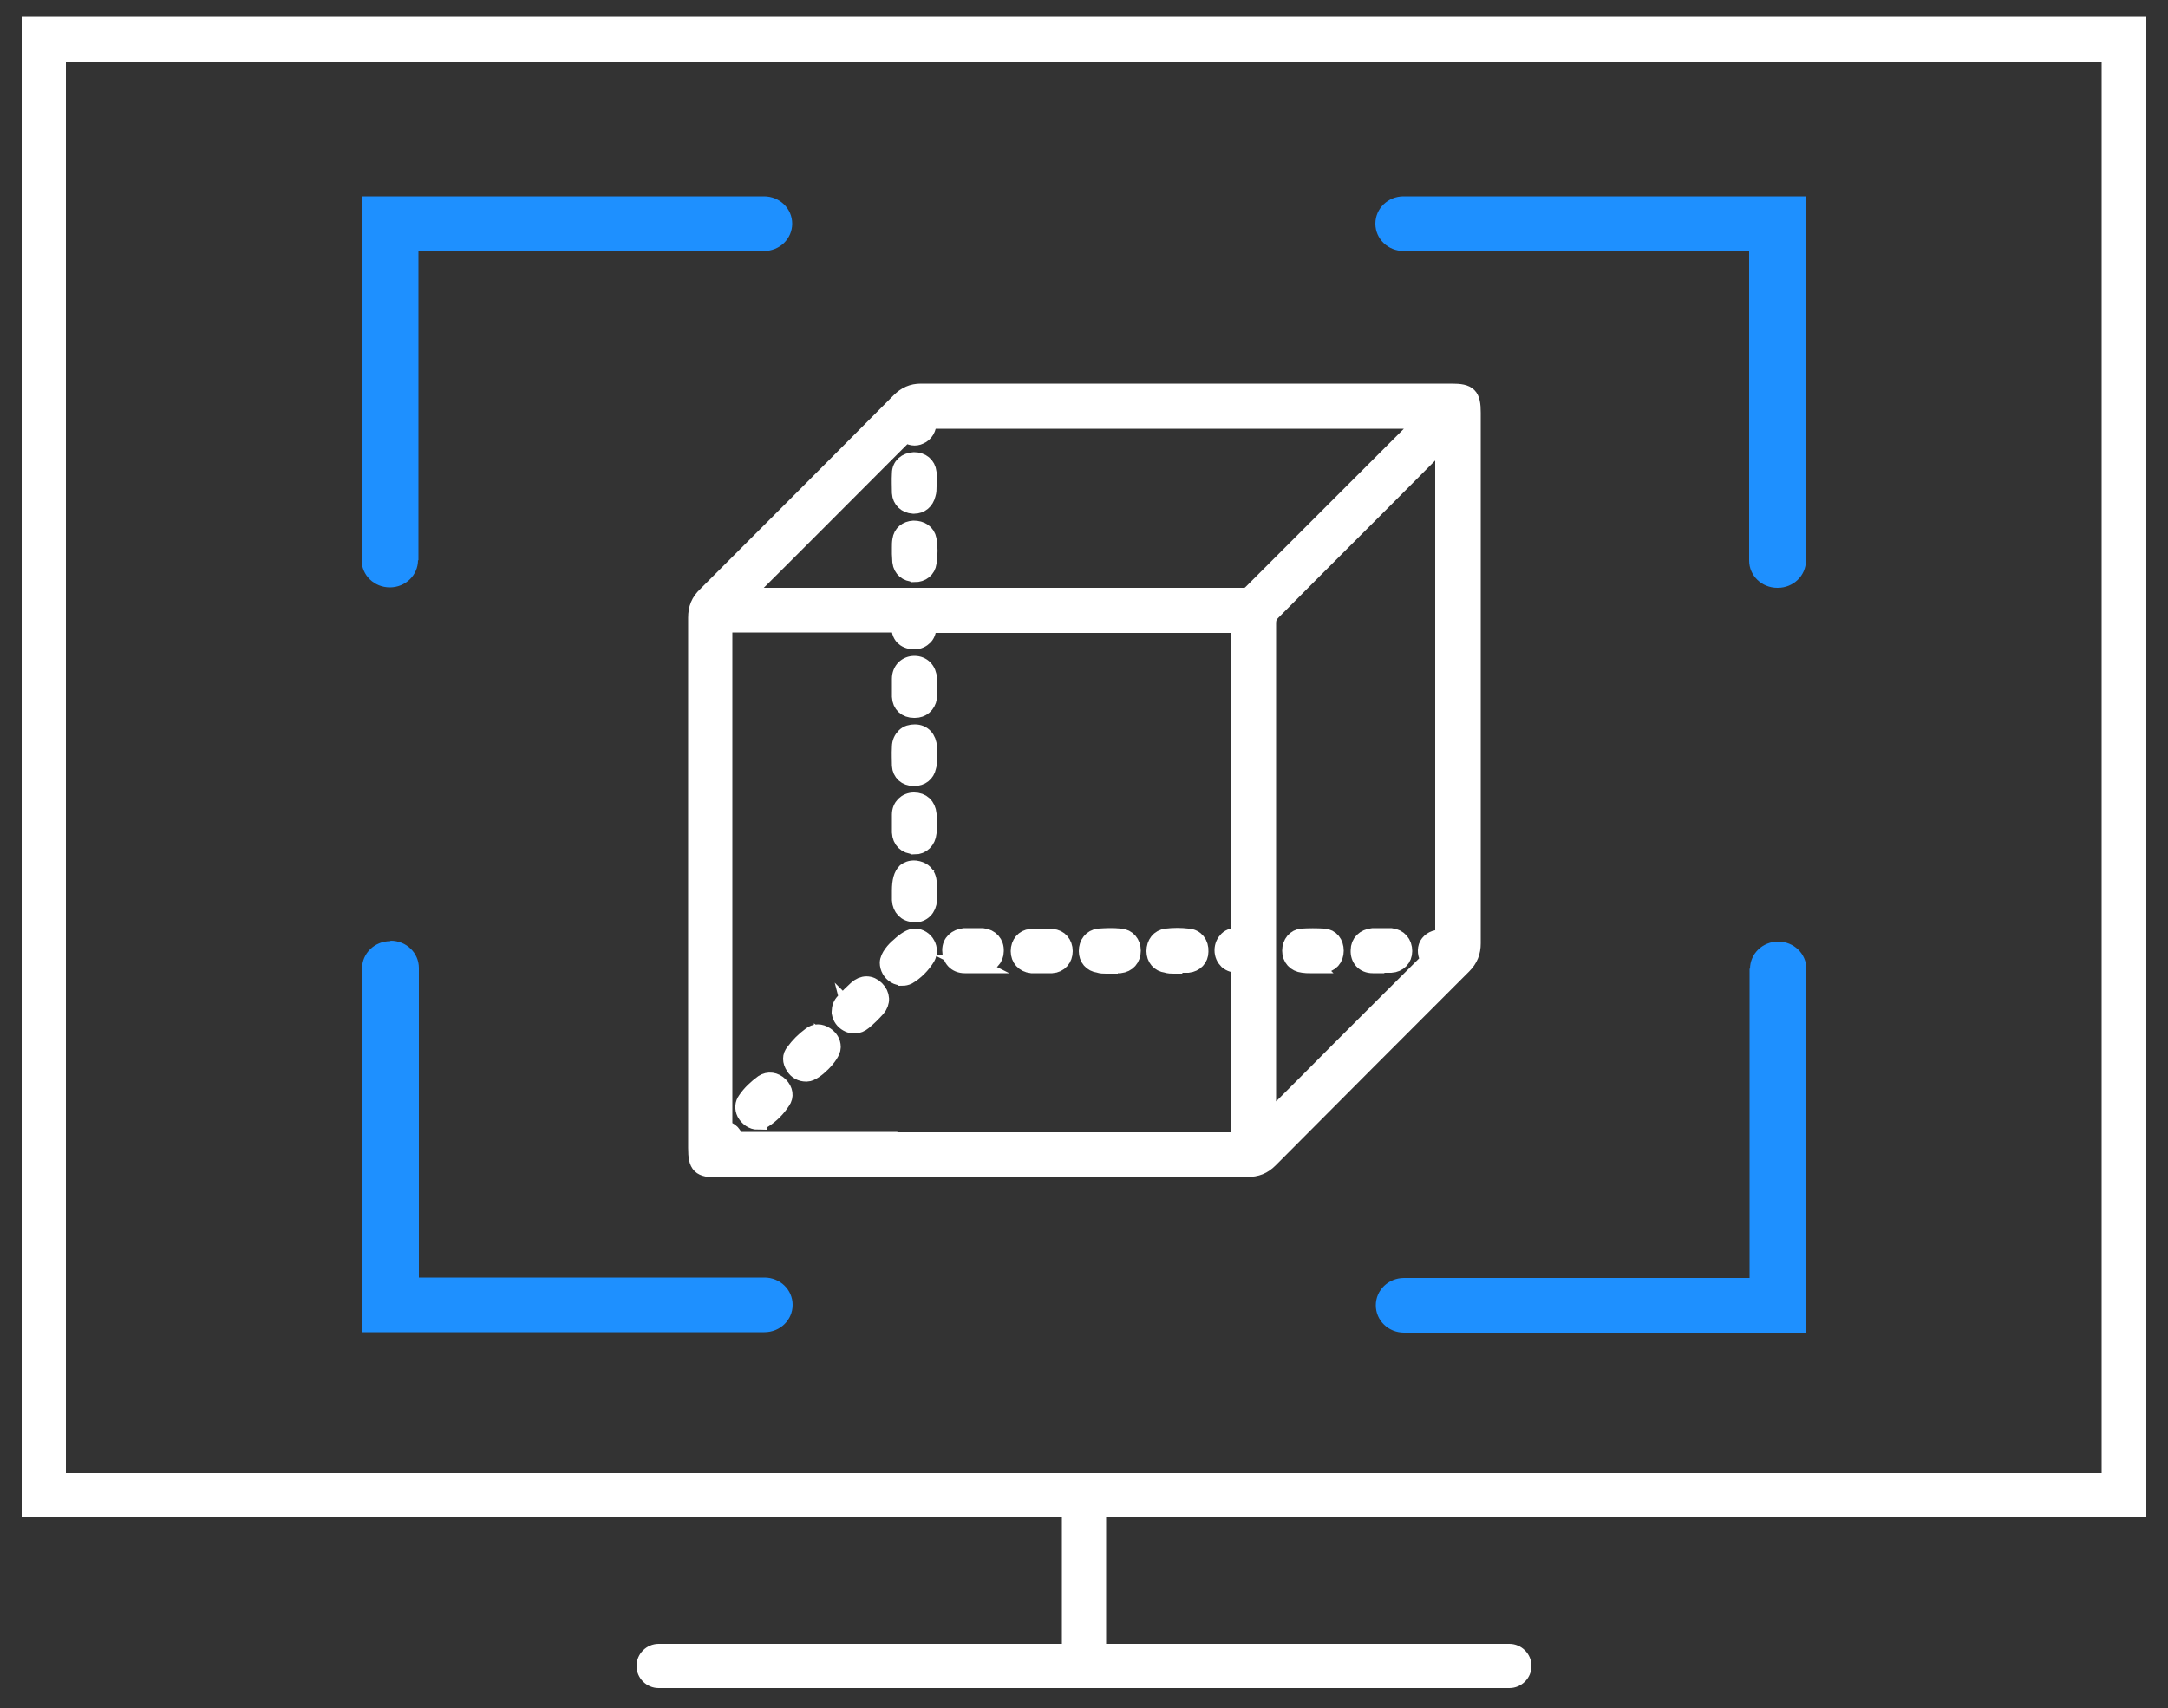
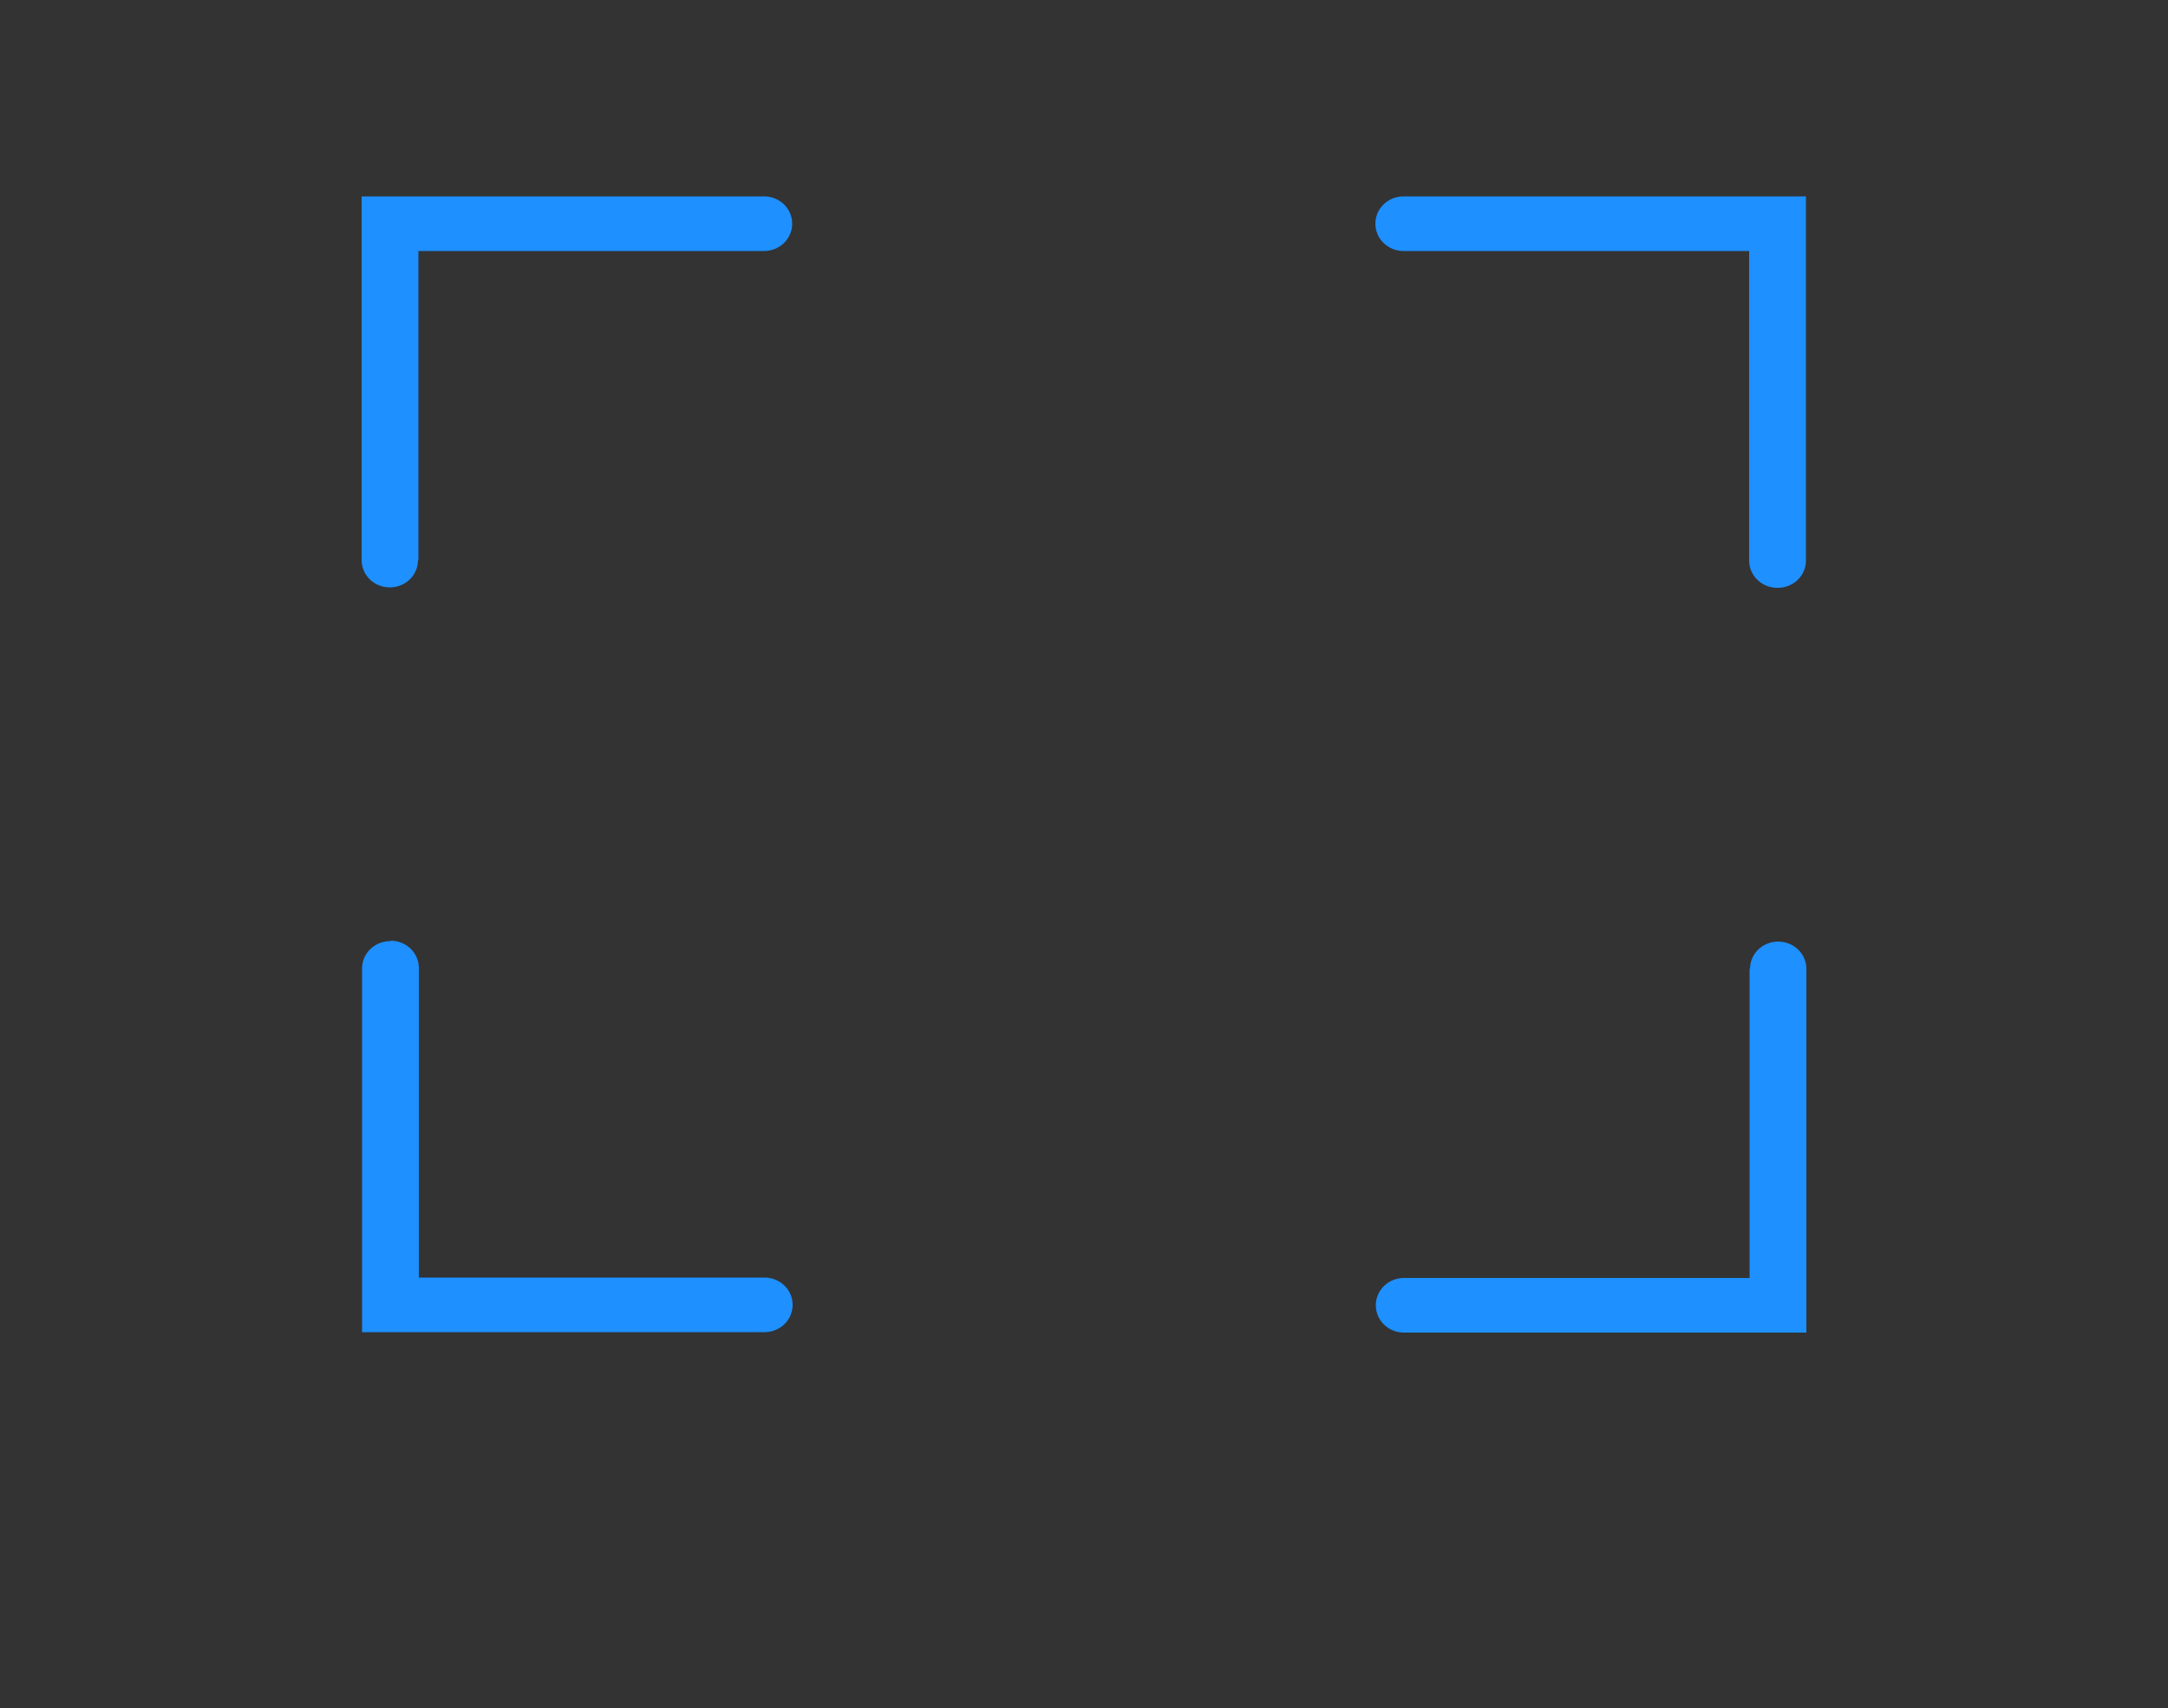
<svg xmlns="http://www.w3.org/2000/svg" width="500" height="394" viewBox="0 0 500 394" xml:space="preserve" style="fill-rule:evenodd;clip-rule:evenodd;stroke-miterlimit:10;">
  <rect x="0" y="0" width="500" height="394" fill="#333333" stroke="none" />
  <path d="M93.9,129.3l0,-74l82.3,0c2.2,0 4,-1.7 4,-3.7c0,-2 -1.8,-3.7 -4,-3.7l-90.2,0l0,81.4c0,2 1.8,3.7 4,3.7c2.2,0 4,-1.7 4,-3.7l-0.1,0Zm2.6,0l0,-71.4l79.7,-0c3.6,-0 6.5,-2.8 6.5,-6.3c0,-3.5 -2.9,-6.3 -6.5,-6.3l-92.8,-0l0,83.9c0,3.5 2.9,6.3 6.5,6.3c3.6,0 6.5,-2.8 6.5,-6.3l0.1,0.1Zm79.7,-78.8c0.8,0 1.4,0.5 1.4,1.1c0,0.6 -0.6,1.1 -1.4,1.1l-84.8,0l0,76.5c0,1.2 -2.8,1.2 -2.8,0l0,-78.7l87.6,-0Zm-86.2,169.2c-2.2,-0 -4,1.7 -4,3.7l0,81.4l90.2,-0c2.2,-0 4,-1.7 4,-3.7c0,-2 -1.8,-3.7 -4,-3.7l-82.3,-0l0,-74c0,-2 -1.8,-3.7 -4,-3.7l0.1,-0Zm0,-2.6c-3.6,-0 -6.5,2.8 -6.5,6.3l0,83.9l92.8,-0c3.6,-0 6.5,-2.8 6.5,-6.3c0,-3.5 -2.9,-6.3 -6.5,-6.3l-79.7,-0l0,-71.4c0,-3.5 -2.9,-6.3 -6.5,-6.3l-0.1,0.1Zm-1.4,85.1l0,-78.8c0,-1.2 2.8,-1.2 2.8,-0l0,76.5l84.8,-0c0.8,-0 1.4,0.5 1.4,1.1c0,0.6 -0.6,1.1 -1.4,1.1l-87.6,-0l0,0.1Zm317.5,-78.8l0,74l-82.3,-0c-2.2,-0 -4,1.7 -4,3.7c0,2 1.8,3.7 4,3.7l90.2,-0l0,-81.4c0,-2 -1.8,-3.7 -4,-3.7c-2.2,-0 -4,1.7 -4,3.7l0.1,-0Zm-2.6,-0l0,71.4l-79.7,-0c-3.6,-0 -6.5,2.8 -6.5,6.3c0,3.5 2.9,6.3 6.5,6.3l92.8,-0l0,-83.9c0,-3.5 -2.9,-6.3 -6.5,-6.3c-3.6,-0 -6.5,2.8 -6.5,6.3l-0.1,-0.1Zm-79.7,78.8c-0.8,-0 -1.4,-0.5 -1.4,-1.1c0,-0.6 0.6,-1.1 1.4,-1.1l84.8,-0l0,-76.5c0,-1.2 2.8,-1.2 2.8,-0l0,78.8l-87.6,-0l0,-0.1Zm86.2,-169.2c2.2,-0 4,-1.7 4,-3.7l0,-81.4l-90.2,-0c-2.2,-0 -4,1.7 -4,3.7c0,2 1.8,3.7 4,3.7l82.3,-0l0,74c0,2 1.8,3.7 4,3.7l-0.1,-0Zm0,2.6c3.6,-0 6.5,-2.8 6.5,-6.3l0,-84l-92.8,-0c-3.6,-0 -6.5,2.8 -6.5,6.3c0,3.5 2.9,6.3 6.5,6.3l79.7,-0l0,71.4c0,3.5 2.9,6.3 6.5,6.3l0.1,-0Zm1.4,-85.1l0,78.8c0,1.2 -2.8,1.2 -2.8,-0l0,-76.6l-84.8,-0c-0.8,-0 -1.4,-0.5 -1.4,-1.1c0,-0.6 0.6,-1.1 1.4,-1.1l87.6,-0Z" style="fill:rgb(30,144,255);fill-rule:nonzero;" />
-   <path d="M338.2,95.2l0,122.5c0,1.7 -0.5,3 -1.7,4.2c-14.9,14.9 -29.8,29.8 -44.6,44.7c-1.3,1.3 -2.6,1.8 -4.4,1.8l-122,0c-3.4,0 -3.5,-0.2 -3.6,-3.6l0,-122.3c0,-1.8 0.5,-3.1 1.8,-4.4c14.9,-14.9 29.8,-29.8 44.6,-44.7c1.2,-1.2 2.3,-1.7 4,-1.7l122.4,0c3.2,0 3.5,0.2 3.5,3.5Zm-172.4,107.1l-0,57.5c-0,0.9 -0.4,2.1 1.3,2.1c0.6,0 1.2,0.7 1.2,1.3c-0,1.4 0.9,1.2 1.8,1.2l115.4,0c1.4,0 1.8,-0.3 1.8,-1.8l-0,-39.5c-0,-1.4 -0.2,-2.1 -1.8,-2c-1.2,0.1 -2.1,-0.6 -2.1,-1.9c-0,-1.3 0.9,-2.1 2.1,-1.9c1.7,0.2 1.8,-0.6 1.8,-2l-0,-70.7c-0,-1.4 -0.2,-1.9 -1.8,-1.9l-70.8,0c-1.3,0 -2,0.1 -1.8,1.7c0.1,1.2 -0.5,2.1 -1.9,2.2c-1.4,0 -2.2,-0.9 -2,-2.2c0.2,-1.6 -0.6,-1.7 -1.9,-1.7l-39.4,0c-1.5,0 -1.8,0.4 -1.8,1.9l-0,57.7l-0.1,0Zm165.6,-106.1c-0.1,-0.2 -0.3,-0.4 -0.4,-0.5l-116.5,0c-1.3,0 -1.7,0.3 -1.7,1.7c0,1.9 -1.7,3 -3,1.8c-1,-0.9 -1.3,-0.2 -1.9,0.3c-12.7,12.7 -25.3,25.4 -38,38.1c-0.3,0.3 -0.9,0.5 -0.8,1.2l117.8,0c1.1,0 1.9,-0.4 2.7,-1.1c13.5,-13.6 27,-27.1 40.6,-40.7c0.3,-0.3 0.8,-0.5 1.3,-0.8l-0.1,0Zm-40.2,165l0.4,0l39.3,-39.3c0.5,-0.5 0.5,-0.7 0,-1.3c-1.2,-1.5 -0.4,-3.3 1.5,-3.2c2,0.1 1.9,-0.9 1.9,-2.3l0,-116.8c-0.7,0.9 -1.1,1.3 -1.5,1.7l-40.2,40.2c-1,1 -1.4,2.1 -1.4,3.5l0,117.6l0,-0.1Zm-3.7,8.4l-122,0c-4,0 -4.8,-0.7 -4.8,-4.8l0,-122.3c0,-2.1 0.6,-3.7 2.2,-5.2c14.9,-14.9 29.8,-29.8 44.6,-44.7c1.4,-1.4 2.9,-2.1 4.9,-2.1l122.4,0c3.9,0 4.7,0.8 4.7,4.7l0,122.4c0,2 -0.6,3.6 -2.1,5.1c-14.9,14.9 -29.8,29.8 -44.6,44.7c-1.5,1.5 -3,2.1 -5.2,2.1l-0.1,0.1Zm-86.3,-2.4l86.2,0c1.4,0 2.5,-0.4 3.5,-1.4c14.8,-14.9 29.7,-29.9 44.6,-44.7c1,-1 1.4,-1.9 1.4,-3.3l0,-122.5c0,-0.5 0,-1.9 -0.2,-2.1c-0.2,-0.2 -1.6,-0.2 -2.1,-0.2l-122.4,-0c-1.4,-0 -2.2,0.4 -3.1,1.4c-14.8,14.9 -29.7,29.9 -44.6,44.7c-1.1,1.1 -1.5,2 -1.5,3.5l0,122.3c0,0.6 0,2 0.2,2.2c0.2,0.2 1.6,0.2 2.2,0.2l35.8,-0l0,-0.1Zm84.3,-1.5l-115.3,0c-0.8,0 -1.7,0 -2.3,-0.6c-0.4,-0.4 -0.7,-1 -0.7,-1.8c-0.9,0 -1.5,-0.3 -2,-0.8c-0.7,-0.7 -0.6,-1.6 -0.6,-2.2l0,-115.6c0,-0.9 0,-1.7 0.7,-2.4c0.6,-0.6 1.5,-0.7 2.3,-0.7l39.4,0c0.8,0 1.8,0 2.5,0.8c0.7,0.8 0.6,1.9 0.6,2.2c0,0.3 0,0.6 0.1,0.7c0.1,0.2 0.5,0.2 0.6,0.2c0.2,0 0.4,0 0.6,-0.2c0.1,-0.1 0.2,-0.4 0.1,-0.6c0,-0.6 0,-1.6 0.5,-2.3c0.7,-0.8 1.8,-0.8 2.5,-0.8l70.8,0c0.8,0 1.7,0 2.3,0.7c0.7,0.7 0.7,1.6 0.7,2.4l0,70.7c0,0.8 0,1.9 -0.8,2.6c-0.8,0.7 -1.9,0.6 -2.3,0.6c-0.1,0 -0.4,0 -0.6,0.1c-0.1,0.1 -0.2,0.3 -0.2,0.6c0,0.2 0,0.5 0.2,0.6c0.1,0.1 0.3,0.2 0.6,0.1c0.4,0 1.5,-0.1 2.3,0.6c0.7,0.7 0.8,1.7 0.8,2.6l0,39.5c0,0.8 0,1.6 -0.7,2.3c-0.6,0.6 -1.5,0.7 -2.3,0.7l0.2,0Zm-78.9,-2.5l79.4,0l0,-40.8l-0.4,0c-1,0 -1.8,-0.2 -2.5,-0.8c-0.6,-0.6 -1,-1.4 -1,-2.4c0,-1 0.4,-1.8 1,-2.4c0.6,-0.6 1.5,-0.8 2.4,-0.7l0.5,0l0,-72.1l-72.1,0l0,0.3c0.1,1 -0.1,1.8 -0.7,2.5c-0.6,0.6 -1.4,1 -2.3,1c-1.3,0 -2.1,-0.5 -2.5,-0.9c-0.6,-0.6 -0.9,-1.6 -0.8,-2.6l0,-0.5c0,0.1 -0.5,0.1 -0.7,0.1l-40,0l0,116.7l0.1,0c1.3,0 2.4,1.2 2.4,2.5l37,0l0.2,0.1Zm85.5,-0.8l-1.8,0l-0.3,-1.2l0,-117.6c0,-1.8 0.5,-3.1 1.8,-4.4c11.7,-11.6 23.3,-23.3 34.9,-35l5.3,-5.3c0.2,-0.2 0.4,-0.5 0.7,-0.8l2.8,-3.2l0,120.1c0,1.1 0,2.1 -0.7,2.8c-0.7,0.7 -1.7,0.7 -2.4,0.6c-0.2,0 -0.5,0 -0.7,0.3c-0.1,0.2 -0.1,0.6 0.2,1c0.6,0.8 1.1,1.7 -0.1,2.9l-39.6,39.6l-0.1,0.2Zm40.9,-161l-4.7,4.7c-11.6,11.7 -23.3,23.3 -34.9,35c-0.8,0.8 -1.1,1.5 -1.1,2.7l0,115.1l9.4,-9.4c9.3,-9.4 18.7,-18.7 28,-28c-0.8,-1.2 -0.9,-2.5 -0.4,-3.5c0.6,-1 1.7,-1.6 3,-1.5l0.7,0l0,-115.1Zm-46.1,38.6l-118.9,0l-0.2,-1c-0.2,-1.2 0.6,-1.9 1,-2.2l34,-34l4.1,-4.2c0.6,-0.6 1.7,-1.9 3.5,-0.4c0.2,0.2 0.4,0.2 0.6,0.2c0.2,-0.1 0.5,-0.4 0.5,-1c0,-0.7 0,-1.6 0.7,-2.2c0.6,-0.6 1.5,-0.7 2.2,-0.7l116.9,0l1,1l0.9,1.1l-1.2,0.7c-0.2,0 -0.3,0.2 -0.5,0.3c-0.2,0.1 -0.4,0.2 -0.5,0.3c-13.5,13.5 -27.1,27.1 -40.6,40.7c-1,1 -2.1,1.5 -3.5,1.5l0,-0.1Zm-115.4,-2.4l115.4,0c0.7,0 1.2,-0.2 1.8,-0.8l39.9,-39.9l-114.6,0l0,0.4c0,1.5 -0.7,2.7 -1.9,3.2c-1,0.5 -2.2,0.3 -3.2,-0.5l-4.4,4.4c-11,11 -22,22.1 -33.1,33.1l0.1,0.1Zm41.3,50.2c-0.1,-1.2 -0.8,-1.9 -2,-1.9c-1.2,0 -1.9,0.8 -1.9,2l0,4c0,1.2 0.8,1.9 2,1.9c1.2,0 1.8,-0.8 2,-1.9l0,-4l-0.1,-0.1Zm-2,7.2c-1.8,0 -3,-1.2 -3.1,-3l0,-4.1c0,-1.8 1.3,-3.1 3.1,-3.1c1.8,0 3,1.1 3.2,3l0,4.3c-0.2,1.8 -1.4,3 -3.1,3l-0.1,-0.1Zm0.1,-7.8c-0.4,0 -0.7,0.1 -0.7,0.8l0,3.9c0,0.6 0.3,0.7 0.8,0.7c0.4,0 0.7,0 0.8,-0.8l0,-3.8c0,-0.8 -0.5,-0.8 -0.7,-0.8l-0.2,0Zm-2.1,20.3c0,1.2 0.7,2 1.9,2c1.3,0 2,-0.8 2.1,-2l0,-2.1c0,-1.6 0.3,-3.4 -1.9,-3.7c-1.5,-0.2 -2.1,1 -2,3.8l0,2.1l-0.1,-0.1Zm2,3.2c-1.8,0 -3,-1.3 -3.1,-3.1l0,-2.1c0,-2.3 0.4,-3.6 1.2,-4.4c0.4,-0.3 1.1,-0.7 2.2,-0.6c3.1,0.4 3,3 3,4.4l0,2.7c-0.1,1.9 -1.4,3.2 -3.2,3.2l-0.1,-0.1Zm-0.1,-7.9c-0.3,0 -0.7,0.4 -0.7,2.6l0,2.1c0,0.8 0.4,0.8 0.7,0.8c0.3,0 0.8,0 0.8,-0.9l0,-2.6c0,-1.7 0,-1.8 -0.9,-1.9l0.1,-0.1Zm15.9,14.5l-4,0c-1.2,0 -2,0.7 -2,1.9c0,1.3 0.7,2 2,2.1l4,0c1.1,0 1.8,-0.8 1.8,-1.9c0,-1.2 -0.6,-1.9 -1.8,-2.1Zm-2.3,5.2l-1.8,0c-2,0 -3.2,-1.4 -3.2,-3.3c0,-1.8 1.3,-2.9 3.1,-3.1l4.2,0c1.8,0.2 3,1.5 2.9,3.3c0,1.7 -1.2,2.9 -3,3l-2.4,0l0.2,0.1Zm2.2,-4l-3.8,0c-0.9,0 -0.9,0.5 -0.9,0.7c0,0.4 0,0.8 0.9,0.8l3.9,0c0.4,0 0.6,-0.1 0.7,-0.7c0,-0.5 -0.1,-0.7 -0.8,-0.8Zm15.9,2.7c1.1,-0.1 1.7,-0.9 1.7,-1.9c0,-1 -0.5,-1.8 -1.5,-1.9c-1.6,-0.1 -3.2,-0.1 -4.8,0c-1,0 -1.6,0.9 -1.5,1.9c0,1.1 0.6,1.8 1.7,1.9l4.4,0Zm0.2,1.3l-4.7,0c-1.7,-0.2 -2.8,-1.4 -2.8,-3.1c0,-1.7 1.1,-3 2.6,-3.1c1.6,-0.1 3.3,-0.1 5,0c1.6,0.1 2.7,1.4 2.7,3.1c0,1.7 -1.1,3 -2.8,3.1Zm-2.5,-2.5l2.1,0c0.3,0 0.6,-0.1 0.6,-0.8c0,-0.2 0,-0.7 -0.4,-0.7c-1.5,-0.1 -3.1,-0.1 -4.6,0c-0.4,0 -0.4,0.4 -0.4,0.7c0,0.6 0.2,0.7 0.6,0.7l2,0l0.1,0.1Zm-27.3,-45.7l0,-1.9c0,-1.2 -0.7,-2.1 -1.9,-2.2c-1.3,0 -2,0.8 -2,2.1l0,4.2c0,1 0.8,1.6 1.8,1.6c1,0 1.7,-0.5 1.9,-1.5c0.2,-0.7 0.1,-1.5 0.2,-2.3Zm-1.9,5l-0.2,0c-1.7,0 -2.9,-1.1 -3,-2.7c0,-1.3 -0.1,-2.6 0,-4.3c0,-1 0.4,-1.8 1,-2.4c0.6,-0.6 1.4,-0.8 2.3,-0.8c1.8,0 3,1.3 3.1,3.3l0,2.7c0,0.6 0,1.2 -0.2,1.8c-0.3,1.5 -1.5,2.4 -3,2.4Zm-0.1,-7.8c-0.2,0 -0.4,0 -0.5,0.1c-0.1,0.1 -0.2,0.4 -0.2,0.7l0,4.1c0,0.2 0,0.5 0.7,0.5c0.5,0 0.7,-0.2 0.7,-0.5c0,-0.4 0,-0.8 0.1,-1.3l0,-2.6c0,-1 -0.5,-1 -0.8,-1Zm45,49.7l2.3,0c1.1,-0.1 1.7,-0.9 1.7,-2c0,-1 -0.6,-1.8 -1.6,-1.9c-1.6,-0.1 -3.2,-0.1 -4.8,0c-1,0 -1.5,0.9 -1.5,1.9c0,1 0.5,1.7 1.6,1.9c0.8,0.1 1.5,0.1 2.3,0.1l0,-0.1l0,0.1Zm0,1.4l-0.7,0c-0.6,0 -1.1,0 -1.7,-0.2c-1.6,-0.2 -2.6,-1.4 -2.6,-3c0,-1.7 1,-3 2.6,-3.2c1.6,-0.1 3.2,-0.2 5,0c1.6,0.1 2.7,1.4 2.7,3.1c0,1.8 -1.1,3 -2.8,3.2l-2.5,0l0,0.1Zm-1.2,-1.3l1.2,0l-1.2,0Zm1.4,-2.8c-0.8,0 -1.7,0 -2.4,0.1c-0.3,0 -0.4,0.3 -0.4,0.7c0,0.6 0.3,0.7 0.5,0.7l4.2,0c0.3,0 0.6,-0.1 0.6,-0.8c0,-0.4 -0.2,-0.6 -0.5,-0.7l-2.1,0l0.1,0Zm17.8,2.7c1,-0.1 1.6,-0.8 1.7,-1.8c0,-1.1 -0.5,-2 -1.6,-2c-1.6,-0.1 -3.2,-0.1 -4.8,0c-1,0 -1.5,0.9 -1.5,1.9c0,1 0.6,1.7 1.6,1.8c0.8,0.1 1.5,0 2.2,0.1c0.8,0 1.6,0 2.4,-0.1l0,0.1Zm-2.4,1.4l-0.7,0c-0.5,0 -1.1,0 -1.7,-0.2c-1.6,-0.2 -2.6,-1.4 -2.6,-3c0,-1.7 1,-3 2.6,-3.2c1.7,-0.2 3.3,-0.2 5,0c1.7,0.1 2.8,1.5 2.7,3.3c0,1.6 -1.1,2.7 -2.7,2.9l-2.5,0l-0.1,0.2Zm0.3,-4.1c-0.8,0 -1.7,0 -2.5,0.1c-0.3,0 -0.4,0.3 -0.4,0.7c0,0.6 0.3,0.6 0.6,0.7l4.2,0c0.4,0 0.6,-0.2 0.6,-0.7c0,-0.7 -0.3,-0.8 -0.5,-0.8l-2.1,0l0.1,0Zm-58.9,-59.9l0,-1.9c0,-1.2 -0.7,-2.1 -2,-2.1c-1.3,0 -2,0.8 -2,2.1l0,4c0,1.1 0.8,1.7 1.9,1.7c1.1,0 1.8,-0.6 2,-1.7c0.1,-0.7 0,-1.4 0,-2.1l0.1,0Zm-2,5c-1.8,0 -3,-1.1 -3.1,-2.9l0,-4.1c0,-2 1.4,-3.3 3.2,-3.3c1.8,0 3.1,1.3 3.2,3.3l0,4.3c-0.3,1.7 -1.5,2.7 -3.1,2.7l-0.2,0Zm0,-7.8c-0.3,0 -0.7,0 -0.7,0.9l0,3.9c0,0.3 0,0.6 0.7,0.6c0.4,0 0.7,-0.1 0.7,-0.7l0,-3.7c0,-1 -0.5,-1 -0.8,-1l0.1,0Zm-35.3,101.4c1.5,-1 2.8,-2.3 3.9,-3.9c0.5,-0.7 0.2,-1.5 -0.4,-2.1c-0.6,-0.6 -1.4,-0.9 -2.2,-0.4c-1.4,1 -2.7,2.2 -3.6,3.6c-0.8,1.2 0.2,2.9 1.8,2.9c0.1,0 0.4,0 0.6,-0.2l-0.1,0.1Zm-0.7,1.4c-1.2,0 -2.3,-0.8 -2.9,-1.9c-0.5,-1 -0.4,-2.1 0.2,-2.9c1,-1.5 2.4,-2.8 3.9,-3.9c1.2,-0.8 2.7,-0.6 3.8,0.5c1.1,1.1 1.3,2.5 0.5,3.6c-1.1,1.7 -2.5,3.1 -4.2,4.2c-0.3,0.2 -0.7,0.3 -0.9,0.3l-0.4,0l0,0.1Zm2.8,-6.8l-0.2,0c-1.3,0.9 -2.5,2.1 -3.3,3.3c-0.1,0.2 0,0.4 0,0.5c0.1,0.2 0.3,0.4 0.7,0.5c1.4,-0.9 2.6,-2.1 3.6,-3.5c0,-0.1 0,-0.3 -0.2,-0.6c-0.2,-0.2 -0.4,-0.3 -0.5,-0.3l-0.1,0.1Zm28.5,-29.7c0,1.3 1.5,2.5 2.6,1.8c1.6,-0.9 2.9,-2.3 3.9,-3.8c0.7,-1.2 -0.3,-2.7 -1.7,-2.7c-1.2,0 -4.8,3.5 -4.8,4.7Zm1.9,3.2c-0.5,0 -1,-0.1 -1.5,-0.4c-1,-0.6 -1.6,-1.7 -1.6,-2.8c0,-1.3 1.5,-3 2.5,-3.8c1.5,-1.4 2.7,-2.1 3.6,-2.1c1.1,0 2.2,0.7 2.7,1.7c0.5,0.9 0.5,2 0,2.9c-1.1,1.8 -2.6,3.3 -4.3,4.3c-0.4,0.2 -0.9,0.3 -1.3,0.3l-0.1,-0.1Zm2.9,-6.8c-0.9,0.3 -3.4,2.8 -3.6,3.6c0,0.2 0.2,0.5 0.4,0.6c0.1,0 0.3,0.1 0.4,0c1.4,-0.8 2.5,-1.9 3.4,-3.4l0,-0.5c-0.1,-0.2 -0.3,-0.4 -0.6,-0.4l0,0.1Zm-14.8,16.4c0.8,0.4 1.5,0.3 2.1,-0.2c1,-0.9 2,-1.9 3,-3c0.8,-0.9 0.8,-1.9 -0.1,-2.7c-0.9,-0.9 -1.8,-0.8 -2.7,0c-1,0.9 -1.9,1.9 -2.8,2.8c-0.4,0.4 -0.6,0.8 -0.6,1.4c0.1,0.7 0.5,1.2 1.1,1.6l0,0.1Zm0.9,1.5c-0.5,0 -1,-0.1 -1.5,-0.4c-0.9,-0.5 -1.5,-1.3 -1.7,-2.4l0,-0.2c0,-0.9 0.3,-1.7 0.9,-2.3c0.9,-1 1.9,-2 2.9,-2.9c1.4,-1.3 3.1,-1.3 4.4,0c1.3,1.3 1.4,3 0.2,4.4c-1,1.1 -2,2.1 -3.1,3c-0.6,0.5 -1.3,0.8 -2,0.8l-0.1,0Zm-0.8,-3.2c0.1,0.4 0.3,0.6 0.5,0.7c0.3,0.2 0.5,0.1 0.7,0c1,-0.9 2,-1.9 2.9,-2.9c0.3,-0.4 0.4,-0.6 0,-1c-0.4,-0.3 -0.6,-0.4 -1,0c-1,0.9 -1.9,1.8 -2.8,2.8c-0.1,0.1 -0.2,0.3 -0.2,0.5l-0.1,-0.1Zm-6.5,6.7c-0.6,-0.4 -1.3,-0.5 -1.9,0c-1.3,1.1 -2.6,2.2 -3.6,3.6c-0.5,0.6 -0.3,1.3 0,1.9c0.4,0.6 1,1 1.8,0.9c1.1,0 4.6,-3.6 4.7,-4.8c0,-0.7 -0.4,-1.3 -1,-1.7l0,0.1Zm-3.8,7.6c-1.1,0 -2.1,-0.5 -2.7,-1.5c-0.8,-1.2 -0.8,-2.4 0,-3.3c1,-1.4 2.3,-2.7 3.8,-3.8c1,-0.8 2.2,-0.8 3.4,0c0.9,0.6 1.5,1.5 1.5,2.6l0,0.1c0,1.8 -4.1,5.9 -5.8,5.9l-0.2,0Zm2.7,-6.8l-0.1,0c-1.3,1 -2.5,2.2 -3.4,3.4c0,0 -0.1,0.2 0.1,0.6c0.2,0.4 0.5,0.4 0.7,0.4c0.7,-0.2 3.1,-2.7 3.5,-3.6c0,-0.2 -0.2,-0.4 -0.4,-0.6c-0.2,-0.1 -0.3,-0.2 -0.4,-0.2Zm20.3,-111.3c0.1,1 0.8,1.6 1.8,1.6c1,0 1.8,-0.5 1.9,-1.5c0.2,-1.6 0.3,-3.3 0,-4.9c-0.2,-1 -1,-1.4 -2,-1.4c-0.9,0 -1.6,0.5 -1.7,1.5c-0.1,0.8 -0.1,1.5 -0.1,2.3c0,0.8 0,1.7 0.1,2.5l0,-0.1Zm1.9,2.8c-1.6,0 -2.8,-1 -3,-2.6c0,-0.6 -0.1,-1.2 -0.1,-1.8l0,-1.5c0,-0.6 0,-1.2 0.1,-1.7c0.2,-1.5 1.3,-2.4 2.9,-2.5c1.7,0 3,0.8 3.3,2.4c0.3,1.6 0.3,3.4 0,5.3c-0.2,1.5 -1.4,2.5 -3.1,2.5l-0.1,-0.1Zm-0.8,-6l0,1.4c0,0.5 0,1.1 0.1,1.6c0,0.3 0.1,0.5 0.7,0.5c0.6,0 0.7,-0.3 0.7,-0.5c0.2,-1.6 0.2,-3.2 0,-4.5c0,-0.2 0,-0.4 -0.8,-0.4c-0.5,0 -0.6,0.2 -0.6,0.4c0,0.5 0,1 -0.1,1.5Zm2.8,-14.8l0,-2.3c-0.2,-1.1 -0.9,-1.7 -2,-1.7c-1.1,0 -1.8,0.6 -1.9,1.7l0,4.4c0,1 0.7,1.6 1.7,1.7c1.1,0 1.8,-0.5 2.1,-1.6c0.2,-0.7 0,-1.5 0.1,-2.3l0,0.1Zm-1.9,5.1l-0.3,0c-1.6,-0.1 -2.8,-1.2 -2.9,-2.8c0,-1.4 -0.1,-2.9 0,-4.5c0,-1.7 1.3,-2.8 3.1,-2.9c1.7,0 3,1 3.2,2.7l0,3.2c0,0.6 0,1.2 -0.2,1.8c-0.4,1.6 -1.5,2.5 -3,2.5l0.1,0Zm-0.1,-7.8c-0.6,0 -0.7,0.2 -0.7,0.6l0,4.2c0,0.3 0,0.5 0.6,0.6c0.4,0 0.7,0 0.8,-0.6l0,-4.1c0,-0.4 -0.2,-0.6 -0.7,-0.6l0,-0.1Zm92,112.5l2.3,0c1.1,-0.1 1.7,-0.8 1.7,-1.9c0,-1 -0.5,-1.8 -1.5,-1.9c-1.6,-0.1 -3.2,-0.1 -4.8,0c-1,0 -1.5,0.9 -1.5,1.9c0,1.1 0.6,1.8 1.7,1.9c0.7,0 1.4,0 2.1,0.1l0,-0.1Zm-0.1,1.3l-0.6,0c-0.5,0 -1,0 -1.6,-0.1c-1.7,-0.2 -2.8,-1.4 -2.8,-3.1c0,-1.7 1.1,-3 2.6,-3.1c1.6,-0.1 3.3,-0.1 5,0c1.6,0.1 2.6,1.4 2.6,3.1c0,1.8 -1.1,3 -2.8,3.1l-2.5,0l0.1,0.1Zm2.4,-4l-4.5,0c-0.1,0 -0.4,0 -0.4,0.7c0,0.5 0.2,0.7 0.7,0.7l4,0c0.4,0 0.6,-0.1 0.6,-0.7c0,-0.6 -0.3,-0.7 -0.4,-0.7Zm15.6,-1.2l-4,0c-1.1,0.1 -1.9,0.7 -2,1.9c0,1.3 0.7,2 2,2.1l4,0c1.1,0 1.8,-0.7 1.8,-1.9c0,-1.2 -0.6,-1.9 -1.8,-2.1Zm-2.3,5.2l-1.8,0c-2,0 -3.2,-1.4 -3.1,-3.3c0,-1.7 1.2,-2.9 3.1,-3.1l4.2,0c1.8,0.2 2.9,1.5 2.9,3.3c0,1.7 -1.2,2.9 -2.9,3l-2.3,0l-0.1,0.1Zm2.2,-4l-3.8,0c-0.9,0 -0.9,0.4 -0.9,0.7c0,0.5 0,0.8 0.8,0.8l3.9,0c0.5,0 0.6,-0.2 0.7,-0.7c0,-0.5 0,-0.7 -0.7,-0.8Z" style="fill:white;fill-rule:nonzero;stroke:white;stroke-width:4px;" />
-   <path d="M495,350l0,-346.1l-490,0l0,346.1l239.9,0l0,29.2l-93,0c-2.8,0 -5.1,2.3 -5.1,5.1c0,2.8 2.3,5.1 5.1,5.1l196.2,0c2.8,0 5.1,-2.3 5.1,-5.1c0,-2.8 -2.3,-5.1 -5.1,-5.1l-93,0l0,-29.2l239.9,0Zm-479.8,-335.8l469.5,0l0,325.6l-469.5,0l0,-325.6Z" style="fill:white;fill-rule:nonzero;" />
</svg>